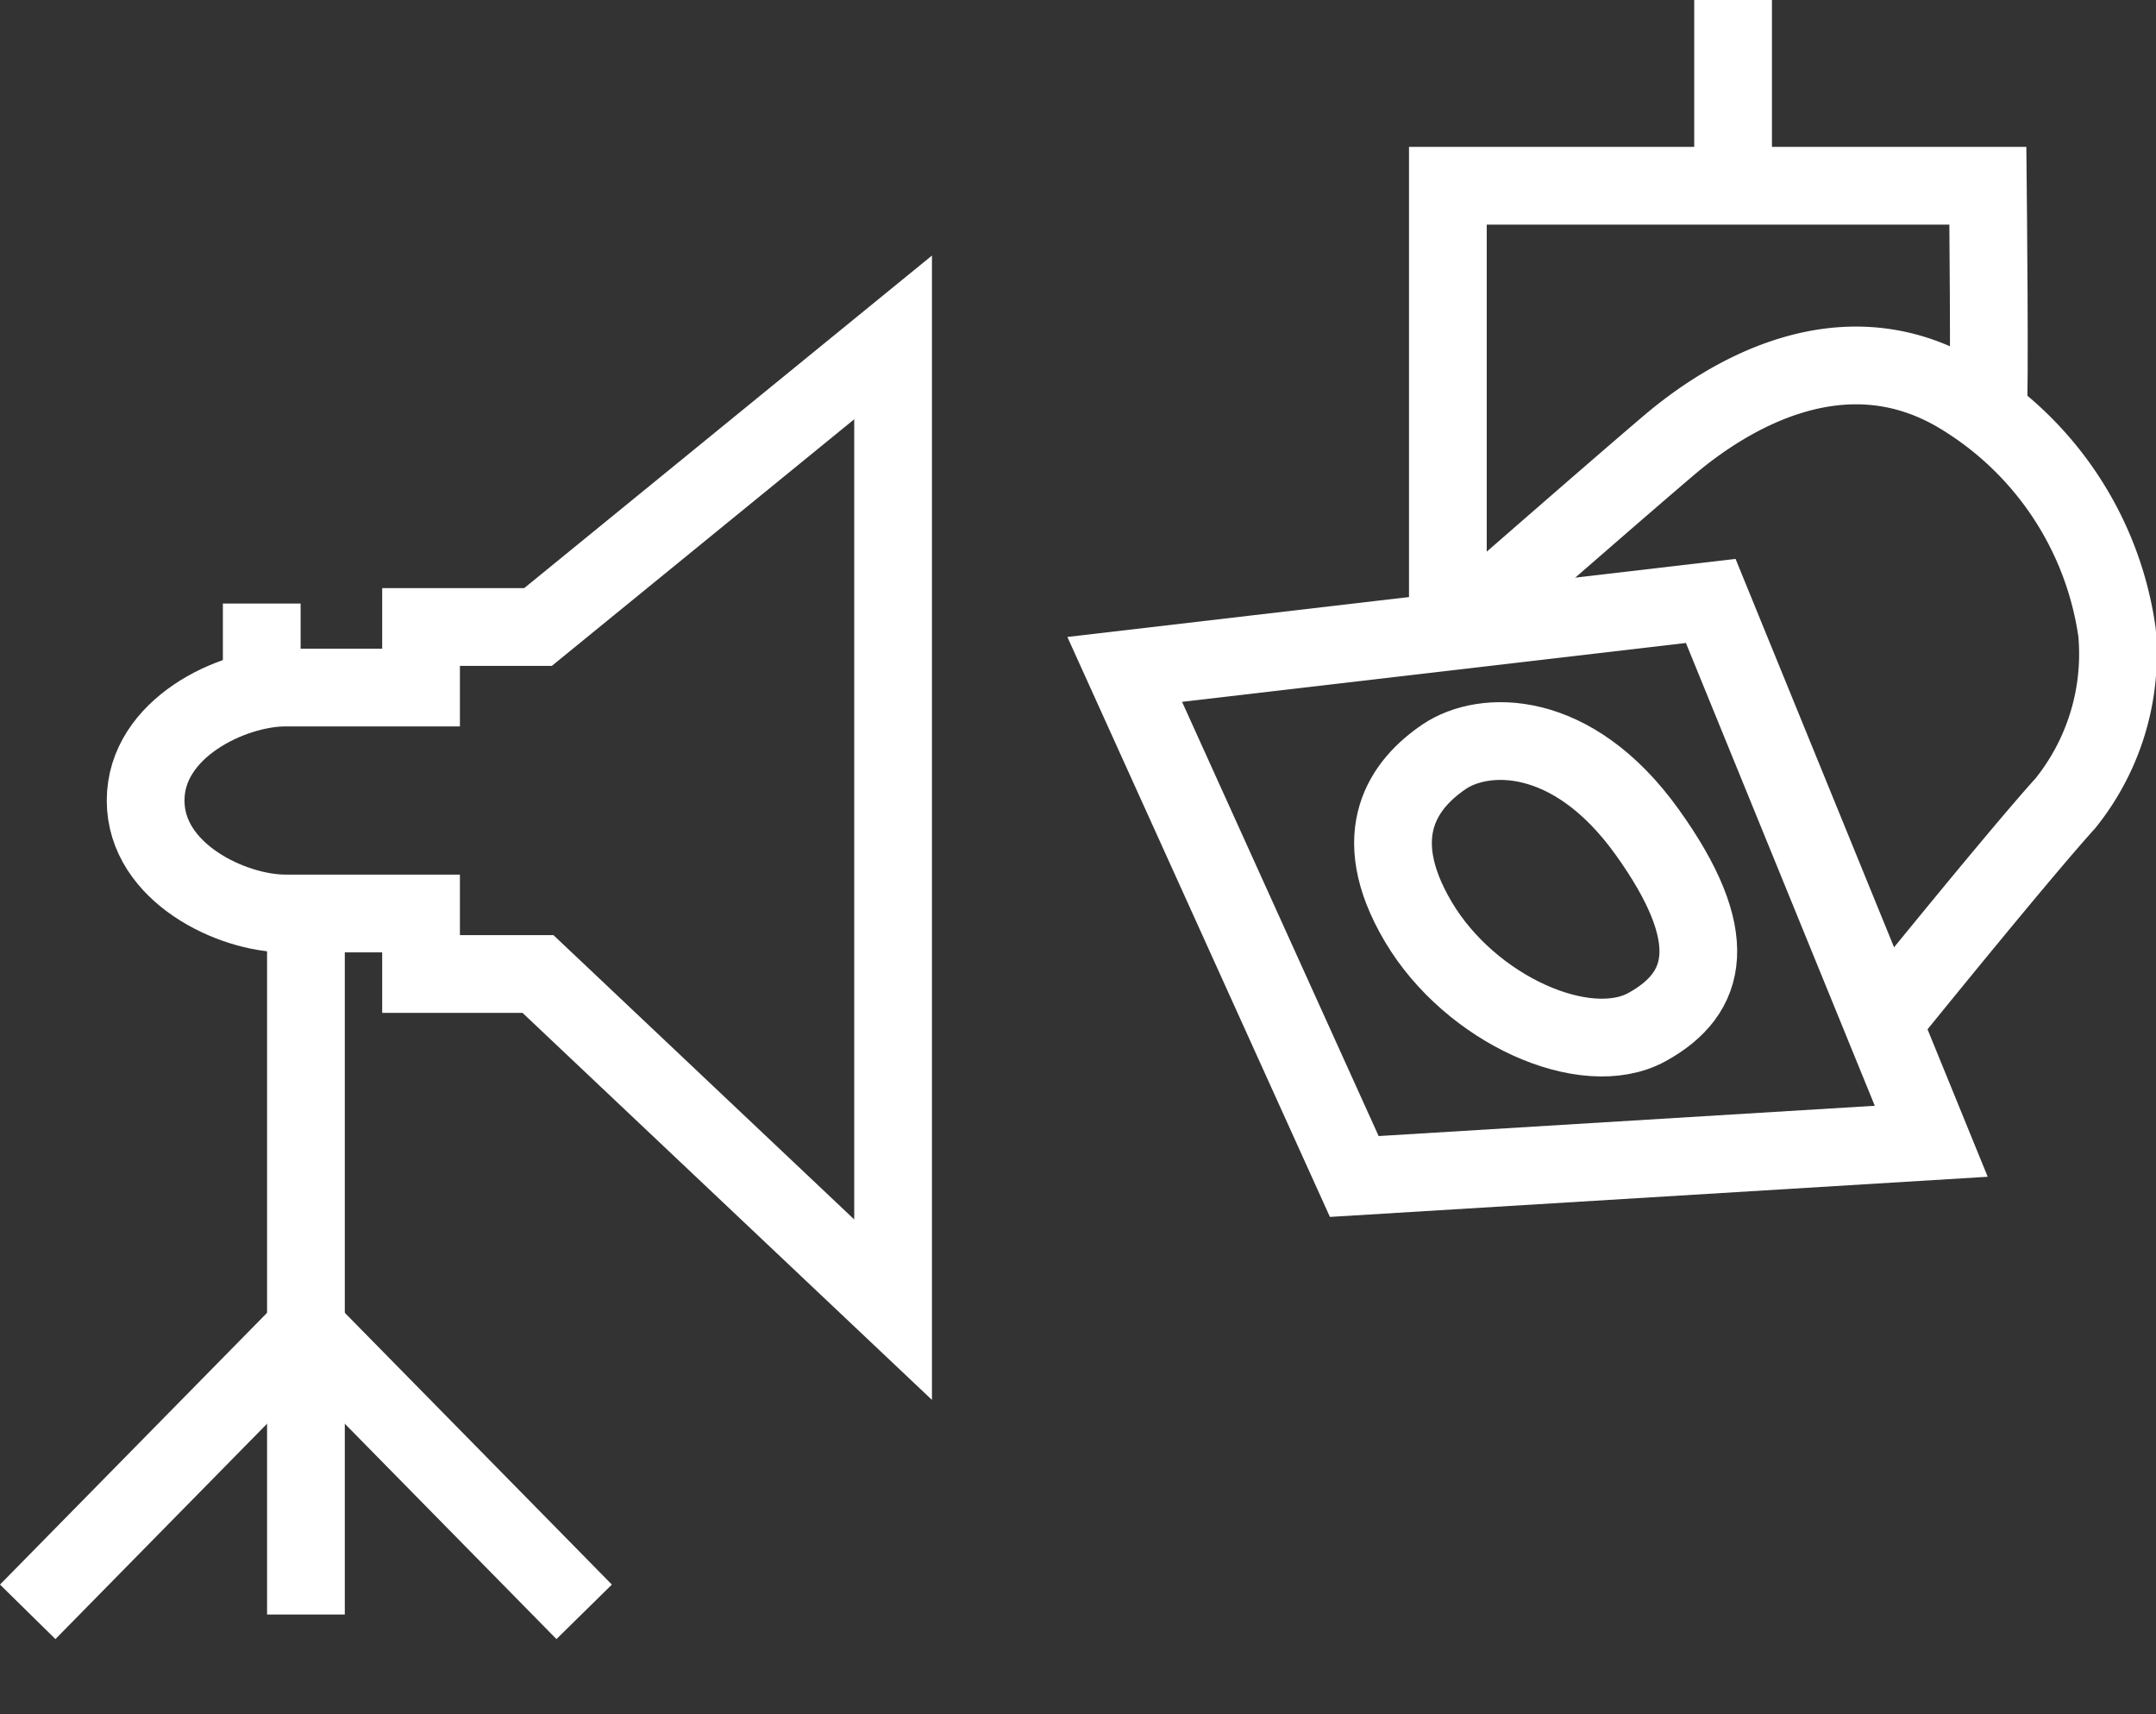
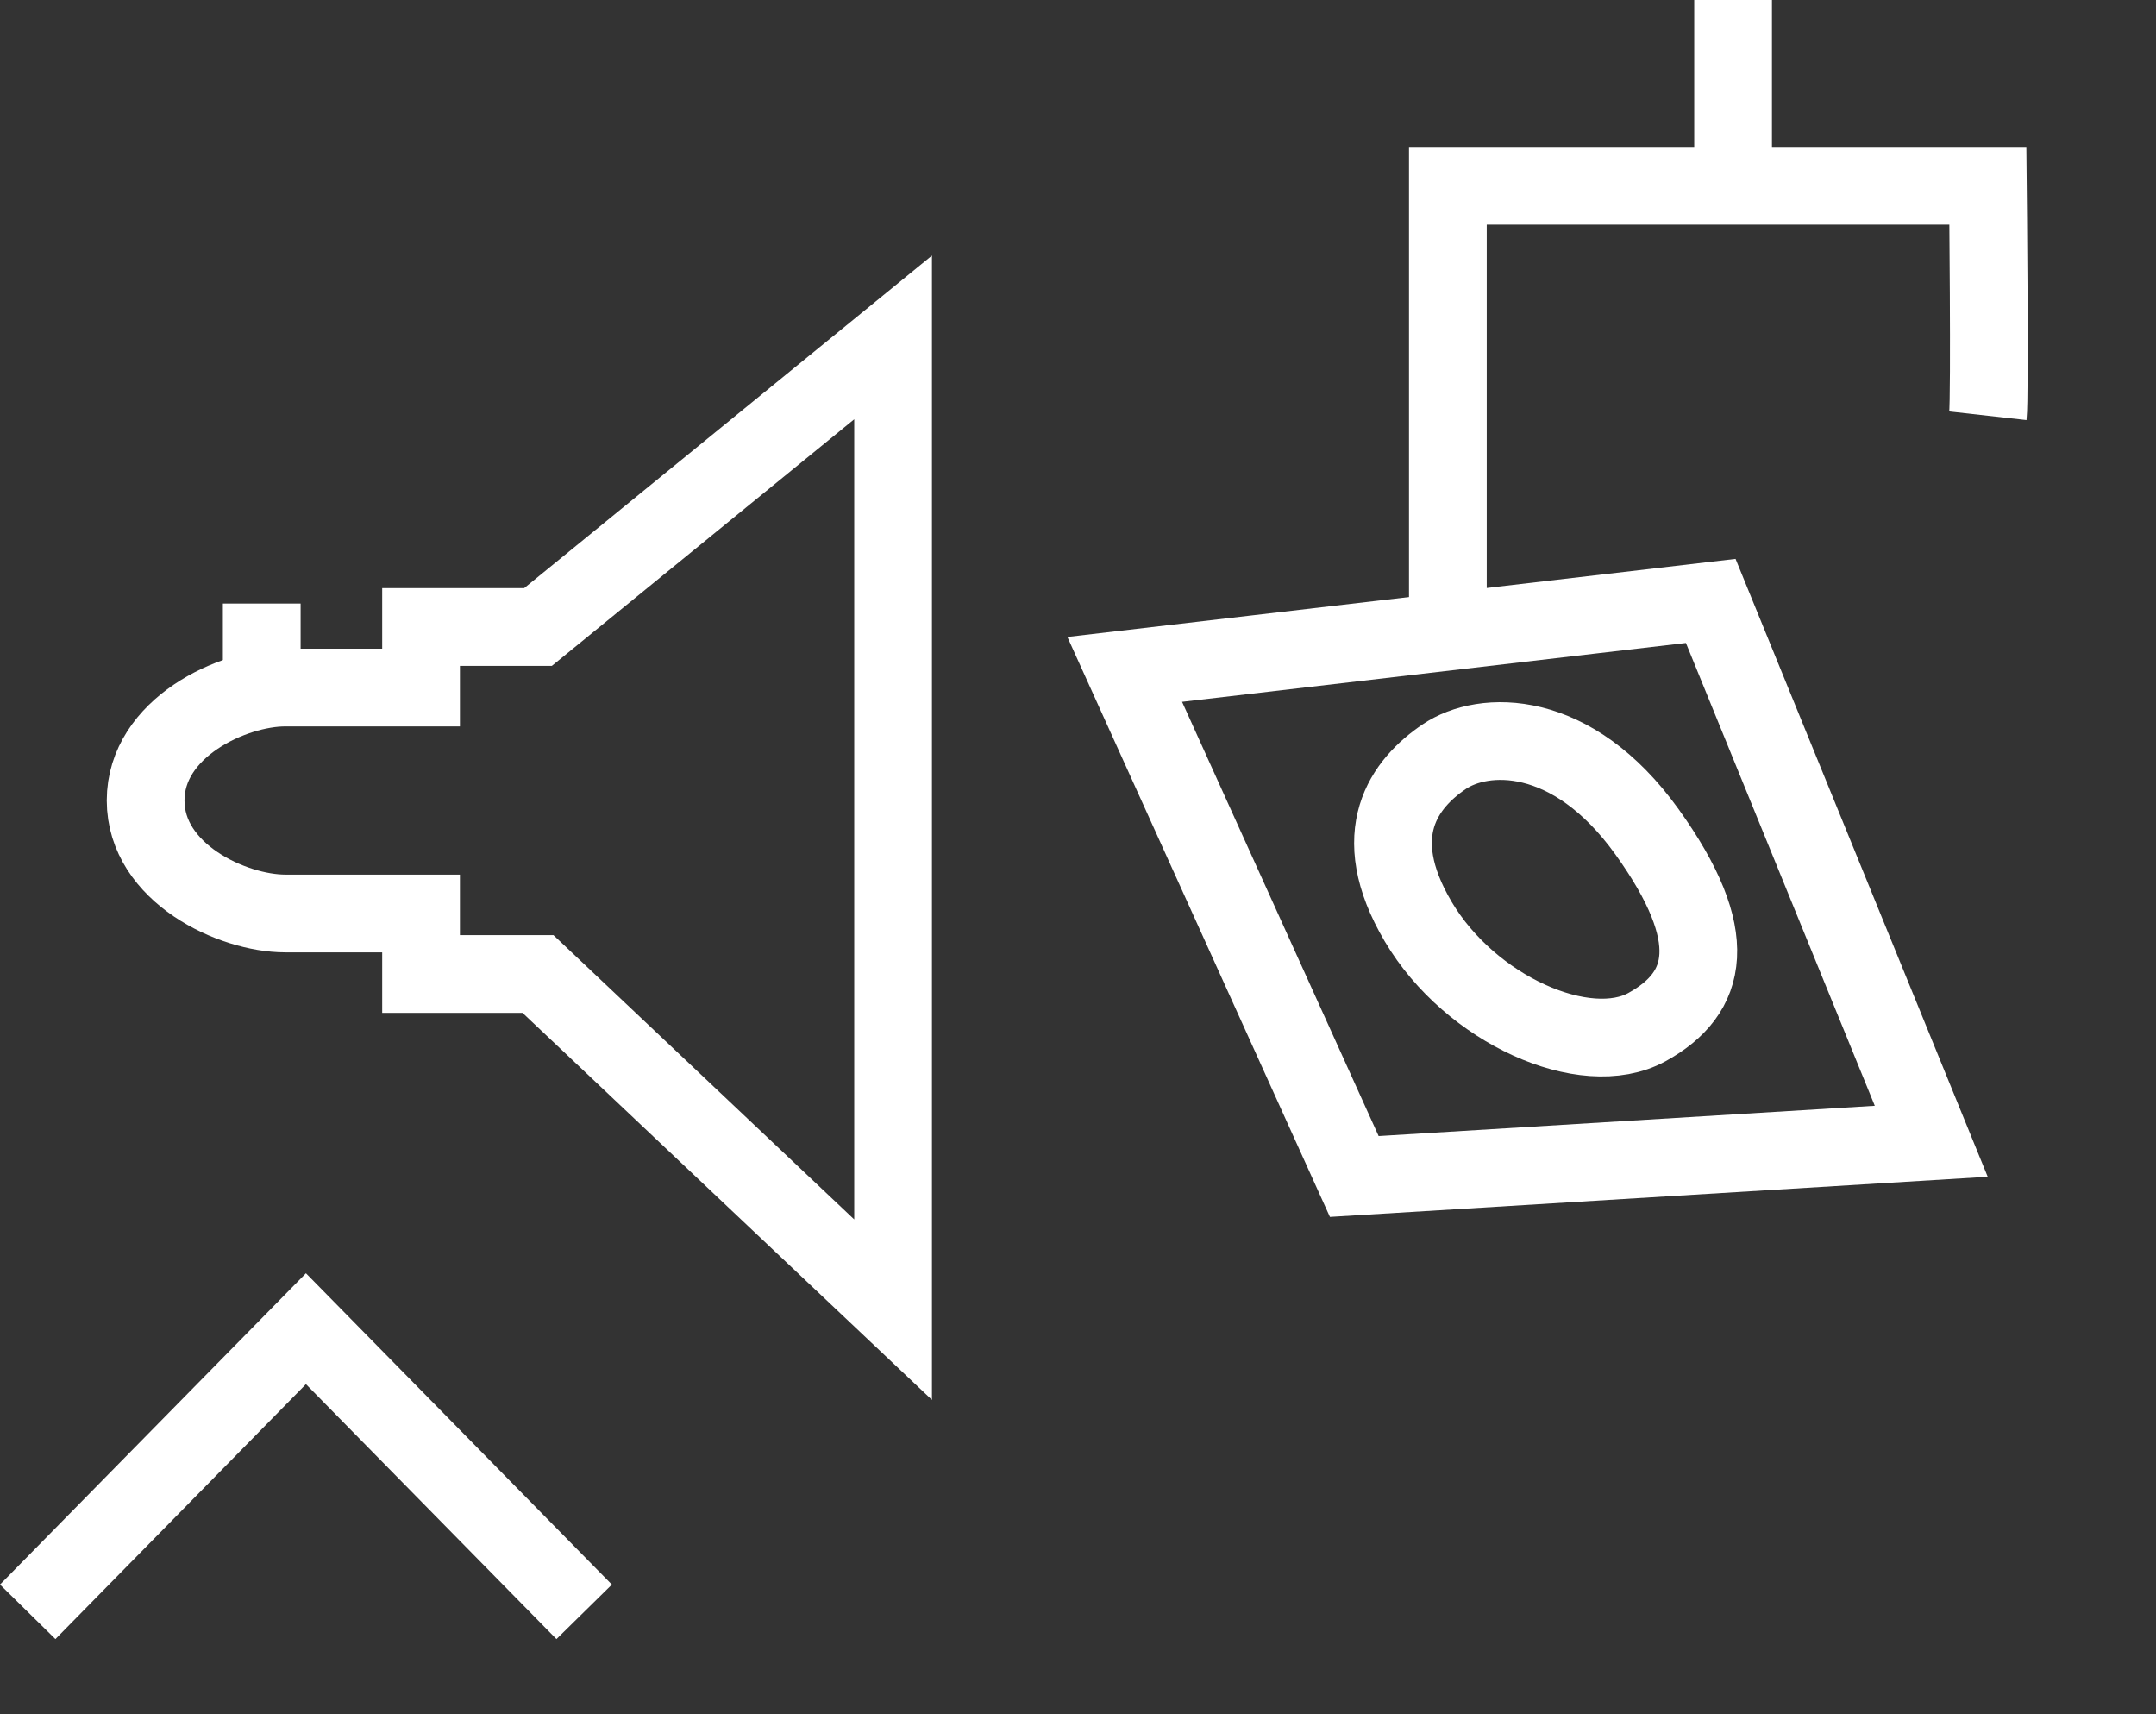
<svg xmlns="http://www.w3.org/2000/svg" width="55.476" height="44.097" viewBox="0 0 55.476 44.097">
  <rect x="0" y="0" width="55.476" height="44.097" fill="#333333" stroke="none" />
  <defs>
    <style>
      .cls-1, .cls-2 {
        fill: none;
        stroke: #fff;
        stroke-width: 2px;
      }

      .cls-1 {
        stroke-miterlimit: 10;
      }
    </style>
  </defs>
  <g id="グループ_195" data-name="グループ 195" transform="translate(-4600.287 -3111.805)">
    <g id="グループ_194" data-name="グループ 194" transform="translate(3731 1028.206)">
      <g id="グループ_40" data-name="グループ 40" transform="translate(870 2092.279)">
        <path id="パス_11" data-name="パス 11" class="cls-1" d="M-215.13,471h-3.009v1.557h-3.495c-1.359,0-3.592,1.038-3.592,2.906s2.233,2.906,3.592,2.906h3.495v1.557h3.009l9.137,8.635V463.55Z" transform="translate(228.26 -463.55)" />
        <line id="線_105" data-name="線 105" class="cls-1" y2="1.913" transform="translate(6.022 6.846)" />
-         <line id="線_106" data-name="線 106" class="cls-1" y1="18.246" transform="translate(7.159 14.607)" />
        <path id="パス_12" data-name="パス 12" class="cls-1" d="M-228.392,571.257" transform="translate(229.945 -535.841)" />
        <path id="パス_13" data-name="パス 13" class="cls-1" d="M-229.712,565.348l7.159-7.283,7.159,7.283" transform="translate(229.712 -532.564)" />
      </g>
    </g>
-     <path id="パス_164" data-name="パス 164" class="cls-2" d="M5732.3,2737.608s4.1-3.585,5.544-4.811,4.377-3.072,7.377-1.349a8.516,8.516,0,0,1,4.147,6.159,6.124,6.124,0,0,1-1.325,4.4c-1.3,1.438-4.822,5.8-4.822,5.8" transform="translate(-1094.609 390.459)" />
    <path id="パス_165" data-name="パス 165" class="cls-2" d="M5724.365,2779.1c-1.341-2.271-.342-3.555.668-4.24s3.284-.764,5.219,1.93,1.58,4.157,0,5.025S5725.707,2781.371,5724.365,2779.1Z" transform="translate(-1087.587 356.412)" />
    <path id="パス_166" data-name="パス 166" class="cls-2" d="M5745.5,2714.929c.056-.5,0-5.917,0-5.917h-13.895v11.526" transform="translate(-1094.063 407.571)" />
    <path id="パス_168" data-name="パス 168" class="cls-2" d="M5766.095,2686.545v4.889" transform="translate(-1121.214 425.26)" />
    <path id="パス_167" data-name="パス 167" class="cls-2" d="M5629.227,3076.025l15.079-1.761,5.674,13.9-14.846.906Z" transform="translate(-1000 53)" />
  </g>
</svg>